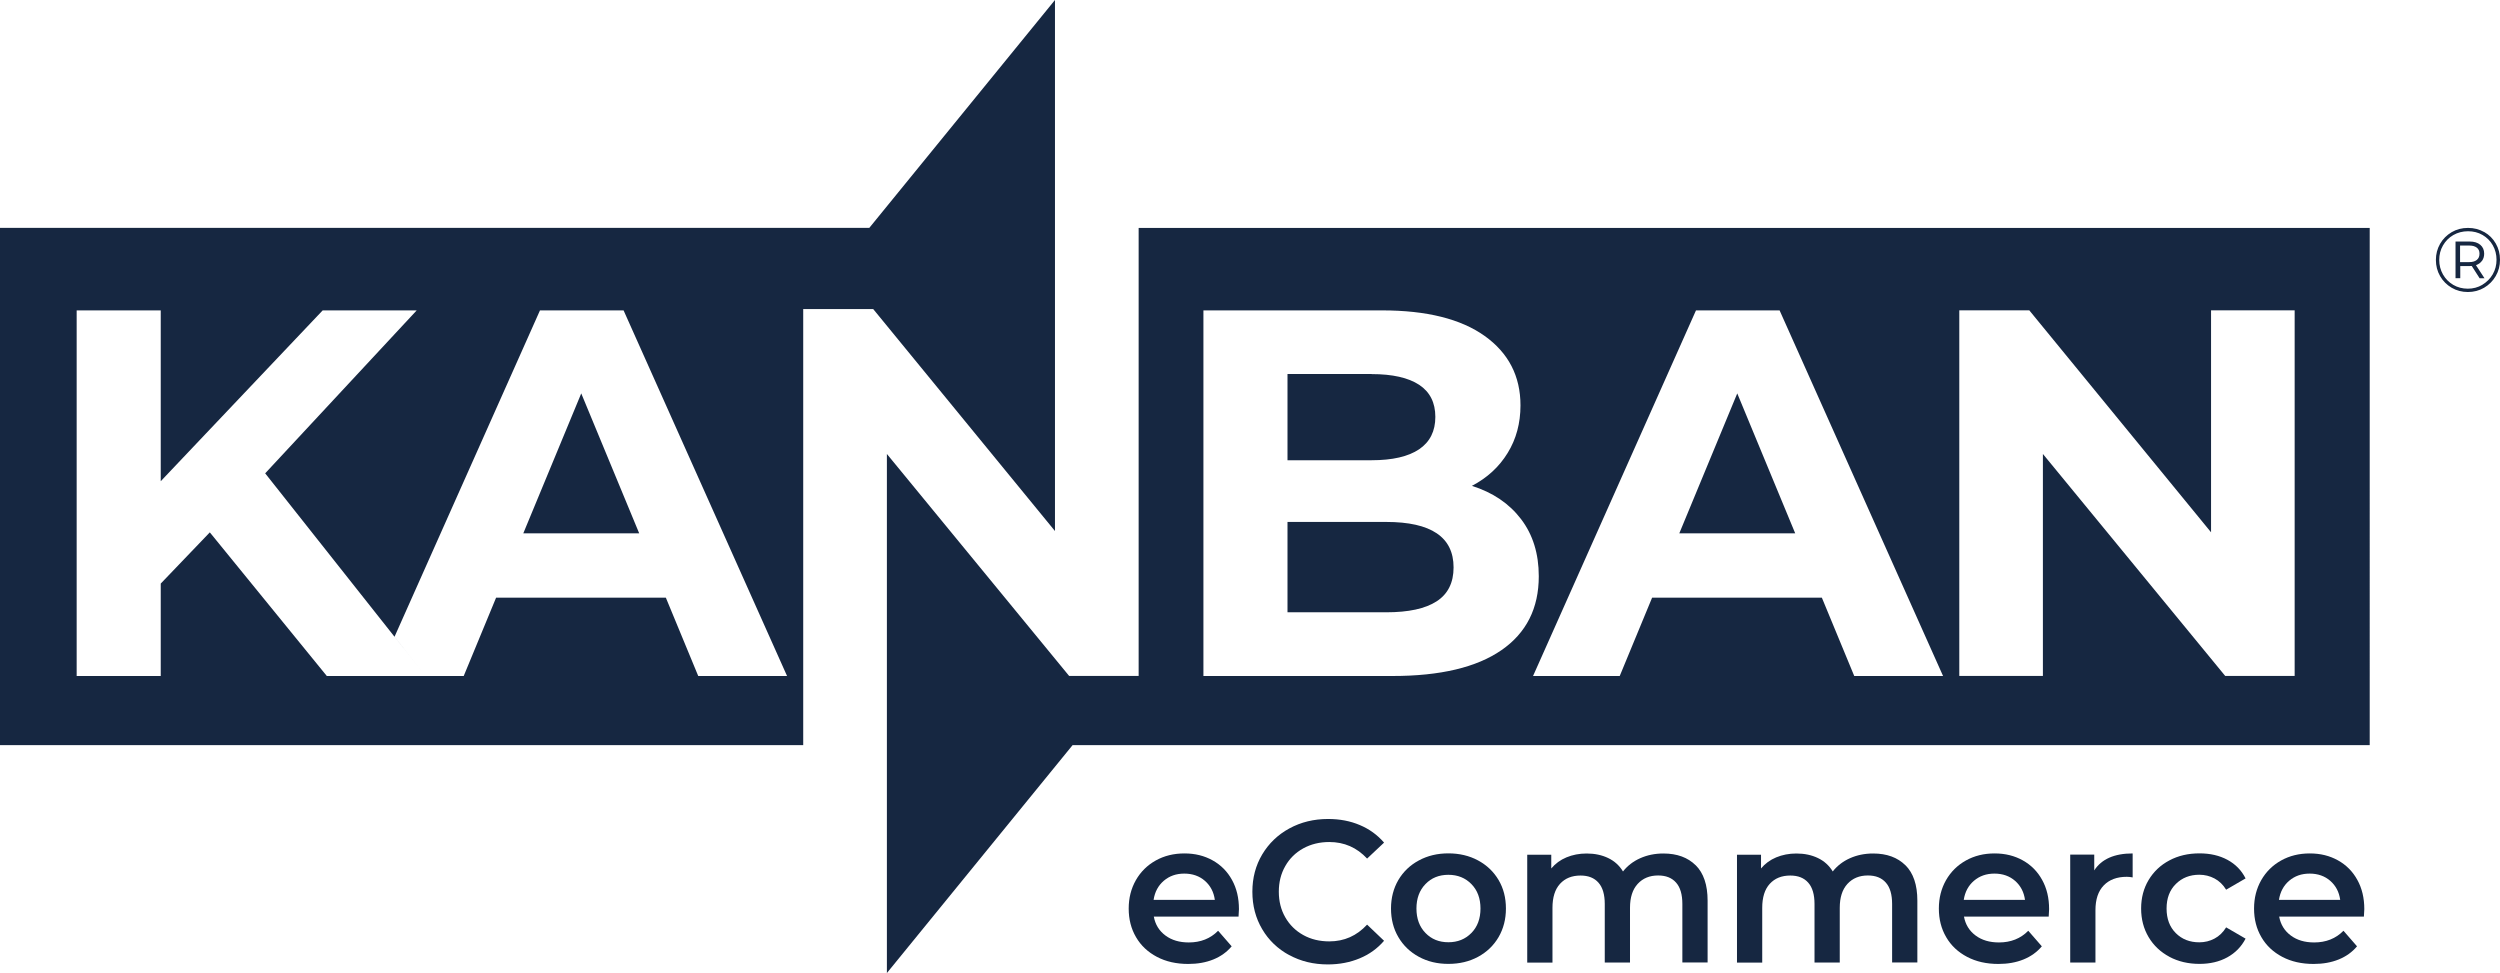
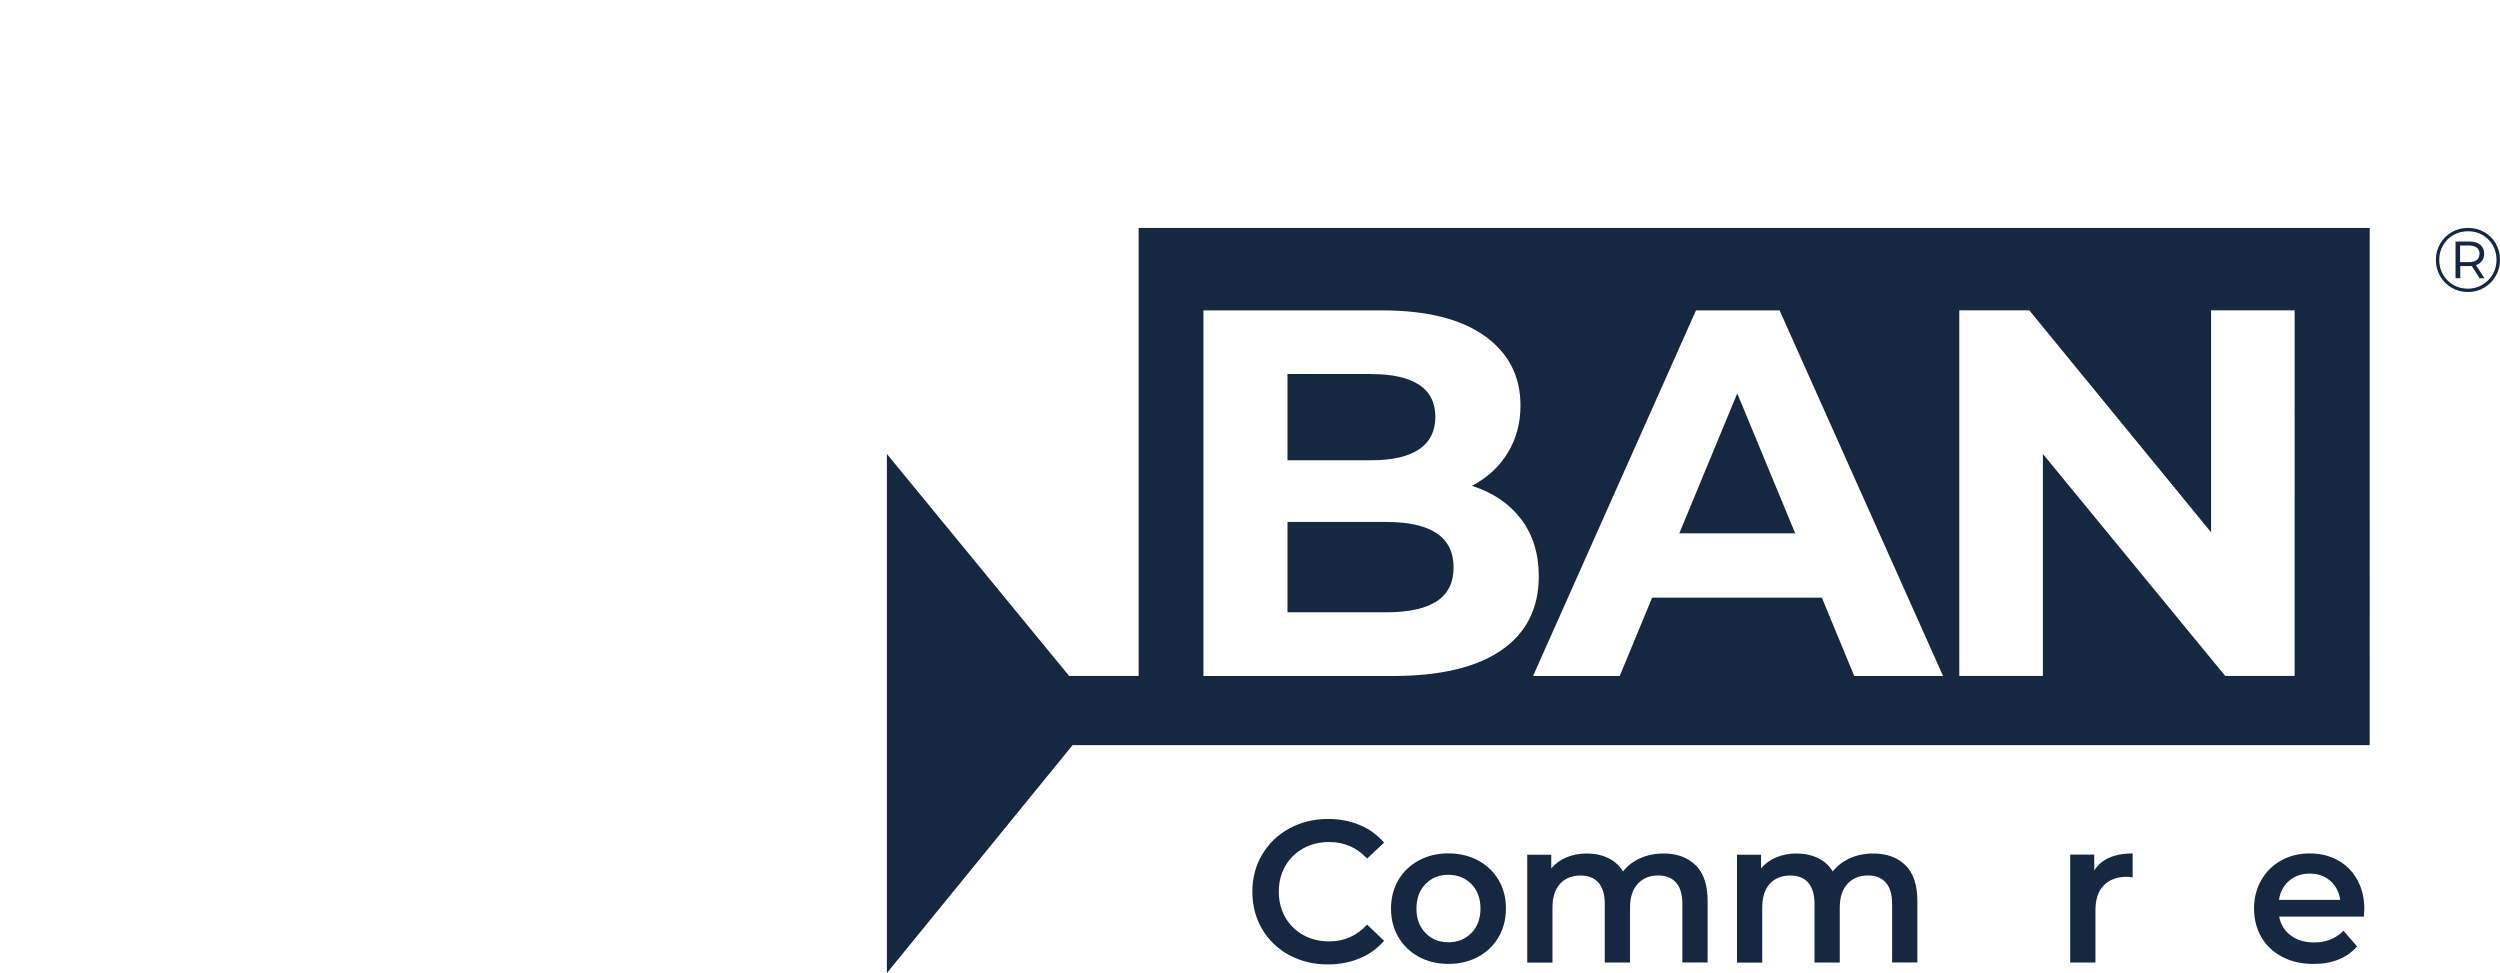
<svg xmlns="http://www.w3.org/2000/svg" id="Capa_2" data-name="Capa 2" viewBox="0 0 374.37 145.71">
  <defs>
    <style>
      .cls-1 {
        fill: #162741;
      }
    </style>
  </defs>
  <g id="Capa_1-2" data-name="Capa 1">
    <g>
-       <path class="cls-1" d="M120.28,46.28V111.58H0V34.12H130.18L157.98,0V79.52l-27.22-33.24h-10.48ZM48.94,101.23h14.79l-24.02-30.35,22.69-24.4h-14.08l-24.25,25.58v-25.58H11.48v54.75h12.59v-13.84l7.35-7.67,17.52,21.51Zm55.62,0h13.3l-24.48-54.75h-12.52l-21.78,48.87,4.65,5.88h5.71l4.85-11.73h25.42l4.85,11.73Zm-26.2-21.36l8.68-20.96,8.68,20.96h-17.36Z" />
      <path class="cls-1" d="M170.51,101.23V34.13h184.35V111.58H160.62l-27.81,34.13V67.98s27.29,33.24,27.29,33.24h10.41Zm49.9-28.47c2.29-1.2,4.08-2.84,5.36-4.93,1.28-2.08,1.92-4.46,1.92-7.12,0-4.38-1.79-7.85-5.36-10.4-3.57-2.55-8.7-3.83-15.37-3.83h-26.75v54.75h28.32c7.14,0,12.58-1.29,16.31-3.87,3.73-2.58,5.59-6.27,5.59-11.07,0-3.39-.89-6.24-2.66-8.56-1.77-2.32-4.22-3.98-7.35-4.97Zm-15.02-16.74c3.13,0,5.5,.54,7.12,1.6,1.62,1.07,2.43,2.67,2.43,4.81s-.81,3.75-2.43,4.85c-1.62,1.09-3.99,1.64-7.12,1.64h-12.59v-12.91h12.59Zm2.19,35.67h-14.78v-13.53h14.78c6.73,0,10.09,2.27,10.09,6.81,0,2.29-.85,3.99-2.54,5.08-1.7,1.1-4.21,1.64-7.55,1.64Zm70.09,9.54h13.3l-24.48-54.75h-12.52l-24.4,54.75h12.98l4.85-11.73h25.42l4.85,11.73Zm-26.2-21.36l8.68-20.96,8.68,20.96h-17.37Zm79.63-33.4v33.24l-27.22-33.24h-10.48v54.75h12.52v-33.24l27.3,33.24h10.4V46.47h-12.51Z" />
      <path class="cls-1" d="M372.02,34.75c.73,.42,1.3,.99,1.72,1.72,.42,.73,.63,1.54,.63,2.43s-.21,1.7-.64,2.44c-.43,.74-1.01,1.32-1.74,1.75-.73,.43-1.55,.64-2.43,.64s-1.7-.21-2.43-.64c-.73-.43-1.31-1.01-1.73-1.74-.42-.73-.63-1.54-.63-2.42s.21-1.69,.63-2.42c.42-.73,1-1.31,1.73-1.74,.73-.43,1.55-.64,2.45-.64s1.71,.21,2.44,.63Zm-.29,7.89c.65-.39,1.17-.91,1.55-1.56,.38-.66,.57-1.39,.57-2.18s-.19-1.52-.56-2.17c-.37-.65-.88-1.16-1.53-1.54-.65-.38-1.38-.56-2.18-.56s-1.54,.19-2.2,.57c-.66,.38-1.17,.9-1.55,1.56-.38,.66-.56,1.38-.56,2.17s.19,1.51,.56,2.17c.38,.66,.89,1.18,1.54,1.56,.65,.38,1.38,.57,2.18,.57s1.52-.19,2.18-.58Zm-.06-3.58c-.21,.29-.51,.51-.9,.65l1.28,1.96h-.73l-1.18-1.84c-.07,0-.18,.01-.31,.01h-1.41v1.82h-.71v-5.49h2.12c.67,0,1.2,.16,1.59,.49,.39,.33,.58,.77,.58,1.33,0,.42-.11,.77-.32,1.07Zm-.77-.14c.27-.22,.4-.53,.4-.93s-.13-.69-.4-.9c-.27-.21-.64-.32-1.12-.32h-1.39v2.48h1.39c.48,0,.85-.11,1.12-.33Z" />
    </g>
    <g>
-       <path class="cls-1" d="M185.46,137.26h-12.68c.22,1.19,.8,2.13,1.74,2.83,.94,.7,2.1,1.04,3.5,1.04,1.77,0,3.24-.58,4.39-1.75l2.03,2.33c-.73,.87-1.64,1.52-2.75,1.97s-2.36,.67-3.75,.67c-1.78,0-3.34-.35-4.69-1.06-1.35-.71-2.4-1.69-3.13-2.95-.74-1.26-1.1-2.69-1.1-4.28s.36-2.99,1.07-4.25c.72-1.26,1.71-2.24,2.98-2.95,1.27-.71,2.7-1.06,4.3-1.06s2.98,.35,4.22,1.04,2.21,1.67,2.9,2.93c.7,1.26,1.04,2.72,1.04,4.37,0,.26-.02,.64-.06,1.12Zm-11.18-5.37c-.84,.72-1.35,1.67-1.53,2.86h9.17c-.16-1.17-.66-2.12-1.48-2.84s-1.86-1.09-3.09-1.09-2.23,.36-3.07,1.07Z" />
      <path class="cls-1" d="M193.06,143.03c-1.72-.94-3.08-2.23-4.05-3.89-.98-1.65-1.47-3.52-1.47-5.6s.49-3.94,1.48-5.6c.99-1.65,2.34-2.95,4.07-3.89s3.66-1.41,5.79-1.41c1.73,0,3.32,.3,4.75,.91,1.43,.6,2.64,1.48,3.63,2.63l-2.54,2.39c-1.53-1.65-3.42-2.48-5.66-2.48-1.45,0-2.75,.32-3.9,.95-1.15,.64-2.05,1.52-2.69,2.65-.65,1.13-.97,2.41-.97,3.84s.32,2.71,.97,3.84c.65,1.13,1.54,2.01,2.69,2.65,1.15,.64,2.45,.95,3.9,.95,2.24,0,4.12-.84,5.66-2.51l2.54,2.42c-.99,1.15-2.2,2.03-3.65,2.63-1.44,.6-3.03,.91-4.77,.91-2.14,0-4.07-.47-5.79-1.41Z" />
      <path class="cls-1" d="M212.47,143.28c-1.31-.71-2.33-1.69-3.07-2.95-.74-1.26-1.1-2.69-1.1-4.28s.37-3.02,1.1-4.27c.74-1.25,1.76-2.23,3.07-2.93,1.31-.71,2.78-1.06,4.42-1.06s3.14,.35,4.45,1.06c1.31,.71,2.33,1.68,3.07,2.93,.74,1.25,1.1,2.67,1.1,4.27s-.37,3.02-1.1,4.28c-.74,1.26-1.76,2.24-3.07,2.95-1.31,.71-2.79,1.06-4.45,1.06s-3.11-.35-4.42-1.06Zm7.87-3.57c.91-.93,1.36-2.15,1.36-3.66s-.45-2.73-1.36-3.66c-.91-.93-2.06-1.39-3.45-1.39s-2.54,.46-3.43,1.39c-.9,.93-1.35,2.15-1.35,3.66s.45,2.73,1.35,3.66c.9,.93,2.04,1.39,3.43,1.39s2.54-.46,3.45-1.39Z" />
      <path class="cls-1" d="M253.92,129.56c1.19,1.18,1.79,2.95,1.79,5.31v9.26h-3.78v-8.77c0-1.41-.31-2.48-.94-3.19-.63-.72-1.52-1.07-2.69-1.07-1.27,0-2.29,.42-3.06,1.26s-1.15,2.03-1.15,3.58v8.2h-3.78v-8.77c0-1.41-.31-2.48-.94-3.19-.63-.72-1.52-1.07-2.69-1.07-1.29,0-2.31,.41-3.07,1.24-.76,.83-1.13,2.03-1.13,3.6v8.2h-3.78v-16.16h3.6v2.06c.61-.73,1.36-1.28,2.27-1.66,.91-.38,1.92-.58,3.03-.58,1.21,0,2.28,.23,3.22,.68,.94,.45,1.68,1.12,2.22,2.01,.67-.85,1.52-1.51,2.57-1.98,1.05-.47,2.21-.71,3.48-.71,2.04,0,3.65,.59,4.84,1.77Z" />
      <path class="cls-1" d="M285.33,129.56c1.19,1.18,1.79,2.95,1.79,5.31v9.26h-3.78v-8.77c0-1.41-.31-2.48-.94-3.19-.63-.72-1.52-1.07-2.69-1.07-1.27,0-2.29,.42-3.06,1.26s-1.15,2.03-1.15,3.58v8.2h-3.78v-8.77c0-1.41-.31-2.48-.94-3.19-.63-.72-1.52-1.07-2.69-1.07-1.29,0-2.31,.41-3.07,1.24-.76,.83-1.13,2.03-1.13,3.6v8.2h-3.78v-16.16h3.6v2.06c.61-.73,1.36-1.28,2.27-1.66,.91-.38,1.92-.58,3.03-.58,1.21,0,2.28,.23,3.22,.68,.94,.45,1.68,1.12,2.22,2.01,.67-.85,1.52-1.51,2.57-1.98,1.05-.47,2.21-.71,3.48-.71,2.04,0,3.65,.59,4.84,1.77Z" />
-       <path class="cls-1" d="M306.78,137.26h-12.68c.22,1.19,.8,2.13,1.74,2.83,.94,.7,2.1,1.04,3.5,1.04,1.77,0,3.24-.58,4.39-1.75l2.03,2.33c-.73,.87-1.64,1.52-2.75,1.97s-2.36,.67-3.75,.67c-1.78,0-3.34-.35-4.69-1.06-1.35-.71-2.4-1.69-3.13-2.95-.74-1.26-1.1-2.69-1.1-4.28s.36-2.99,1.07-4.25c.72-1.26,1.71-2.24,2.98-2.95,1.27-.71,2.7-1.06,4.3-1.06s2.98,.35,4.22,1.04,2.21,1.67,2.9,2.93c.7,1.26,1.04,2.72,1.04,4.37,0,.26-.02,.64-.06,1.12Zm-11.18-5.37c-.84,.72-1.35,1.67-1.53,2.86h9.17c-.16-1.17-.66-2.12-1.48-2.84s-1.86-1.09-3.09-1.09-2.23,.36-3.07,1.07Z" />
      <path class="cls-1" d="M319.36,127.79v3.6c-.32-.06-.62-.09-.88-.09-1.47,0-2.62,.43-3.45,1.29-.83,.86-1.24,2.09-1.24,3.71v7.84h-3.78v-16.16h3.6v2.36c1.09-1.69,3.01-2.54,5.75-2.54Z" />
-       <path class="cls-1" d="M324.87,143.28c-1.33-.71-2.37-1.69-3.12-2.95-.75-1.26-1.12-2.69-1.12-4.28s.37-3.02,1.12-4.27c.75-1.25,1.78-2.23,3.1-2.93,1.32-.71,2.83-1.06,4.52-1.06,1.59,0,2.99,.32,4.19,.97,1.2,.65,2.1,1.57,2.71,2.78l-2.91,1.69c-.46-.75-1.04-1.31-1.74-1.68s-1.46-.56-2.28-.56c-1.41,0-2.58,.46-3.51,1.38s-1.39,2.14-1.39,3.68,.46,2.76,1.38,3.68c.92,.92,2.09,1.38,3.52,1.38,.83,0,1.59-.19,2.28-.56,.7-.37,1.28-.93,1.74-1.68l2.91,1.69c-.63,1.21-1.54,2.14-2.74,2.8-1.2,.66-2.59,.98-4.16,.98-1.67,0-3.18-.35-4.51-1.06Z" />
      <path class="cls-1" d="M353.98,137.26h-12.68c.22,1.19,.8,2.13,1.74,2.83,.94,.7,2.1,1.04,3.5,1.04,1.77,0,3.24-.58,4.39-1.75l2.03,2.33c-.73,.87-1.64,1.52-2.75,1.97s-2.36,.67-3.75,.67c-1.78,0-3.34-.35-4.69-1.06-1.35-.71-2.4-1.69-3.13-2.95-.74-1.26-1.1-2.69-1.1-4.28s.36-2.99,1.07-4.25c.72-1.26,1.71-2.24,2.98-2.95,1.27-.71,2.7-1.06,4.3-1.06s2.98,.35,4.22,1.04,2.21,1.67,2.9,2.93c.7,1.26,1.04,2.72,1.04,4.37,0,.26-.02,.64-.06,1.12Zm-11.18-5.37c-.84,.72-1.35,1.67-1.53,2.86h9.17c-.16-1.17-.66-2.12-1.48-2.84s-1.86-1.09-3.09-1.09-2.23,.36-3.07,1.07Z" />
    </g>
  </g>
</svg>